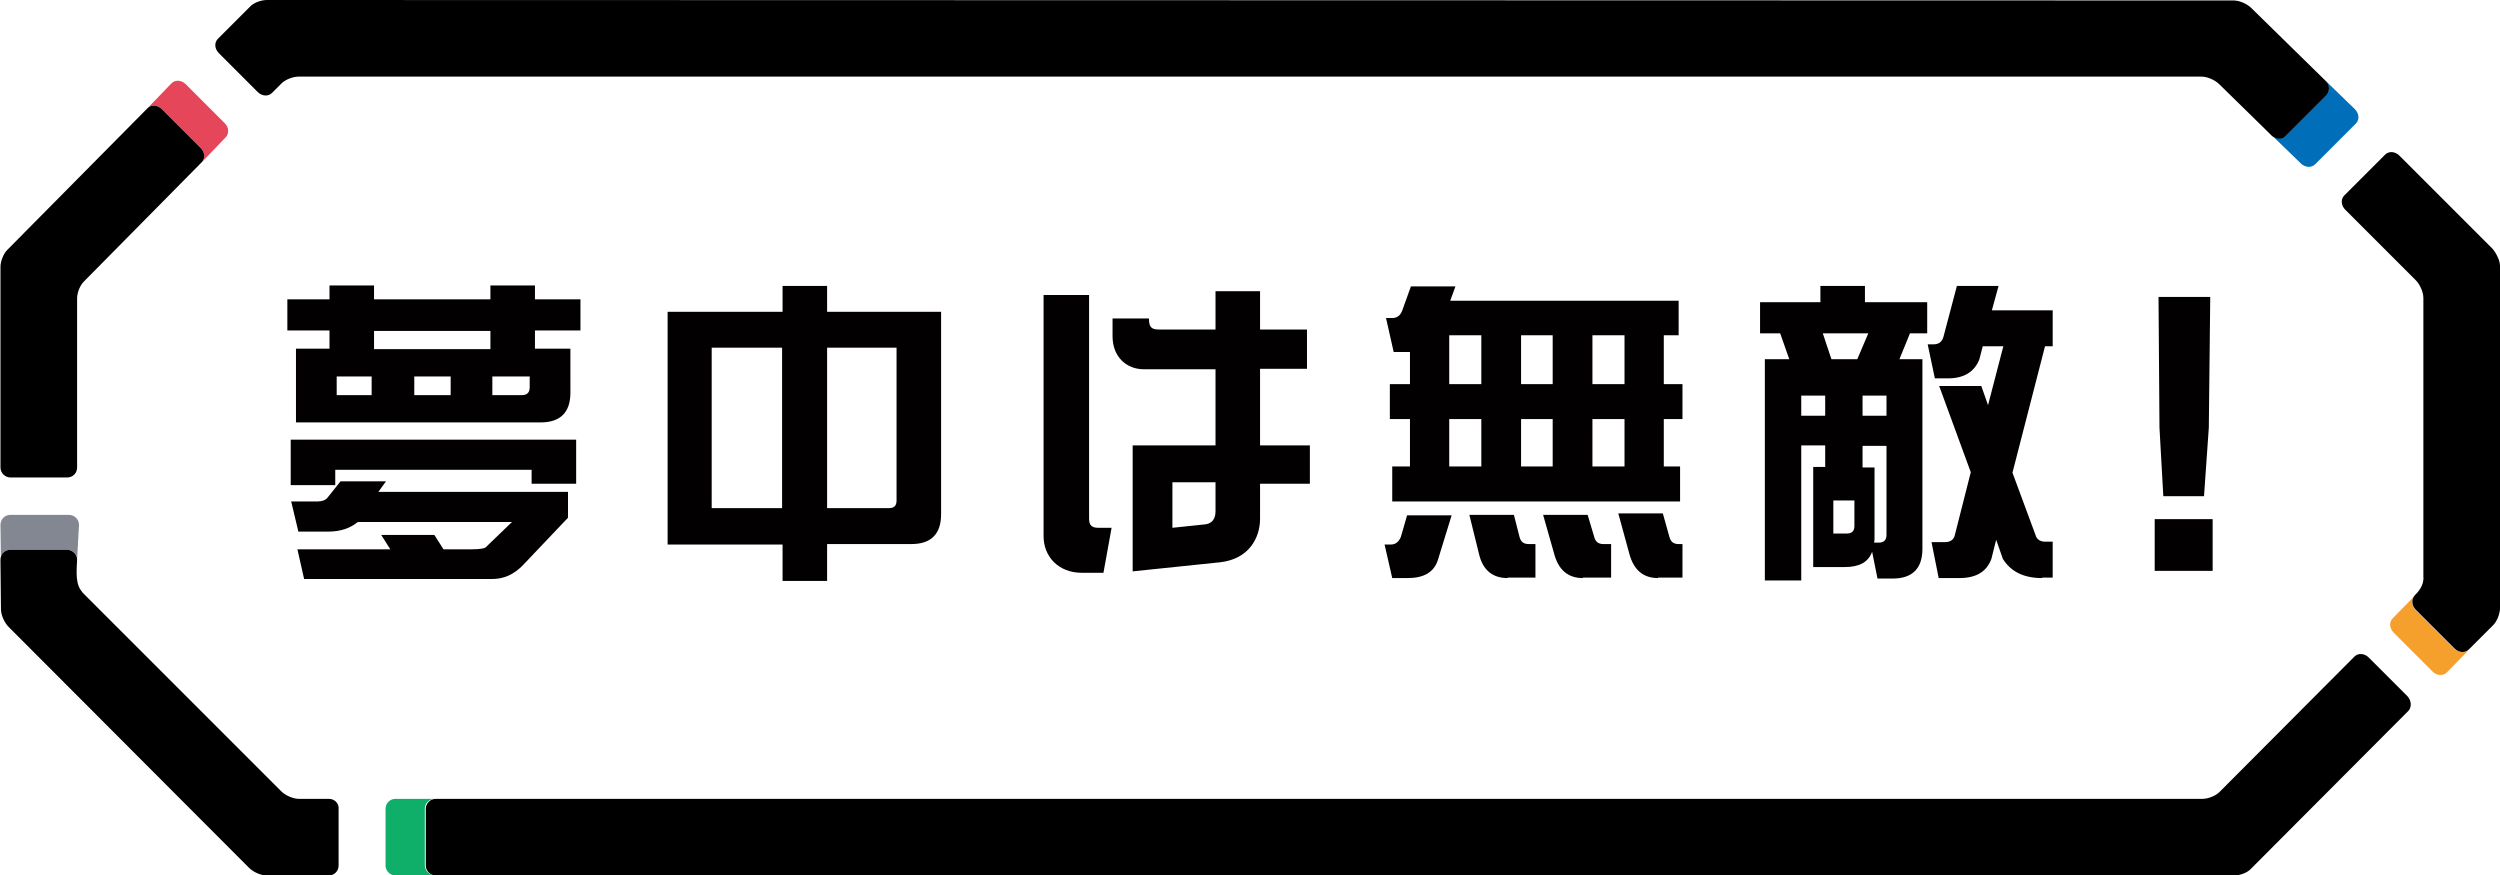
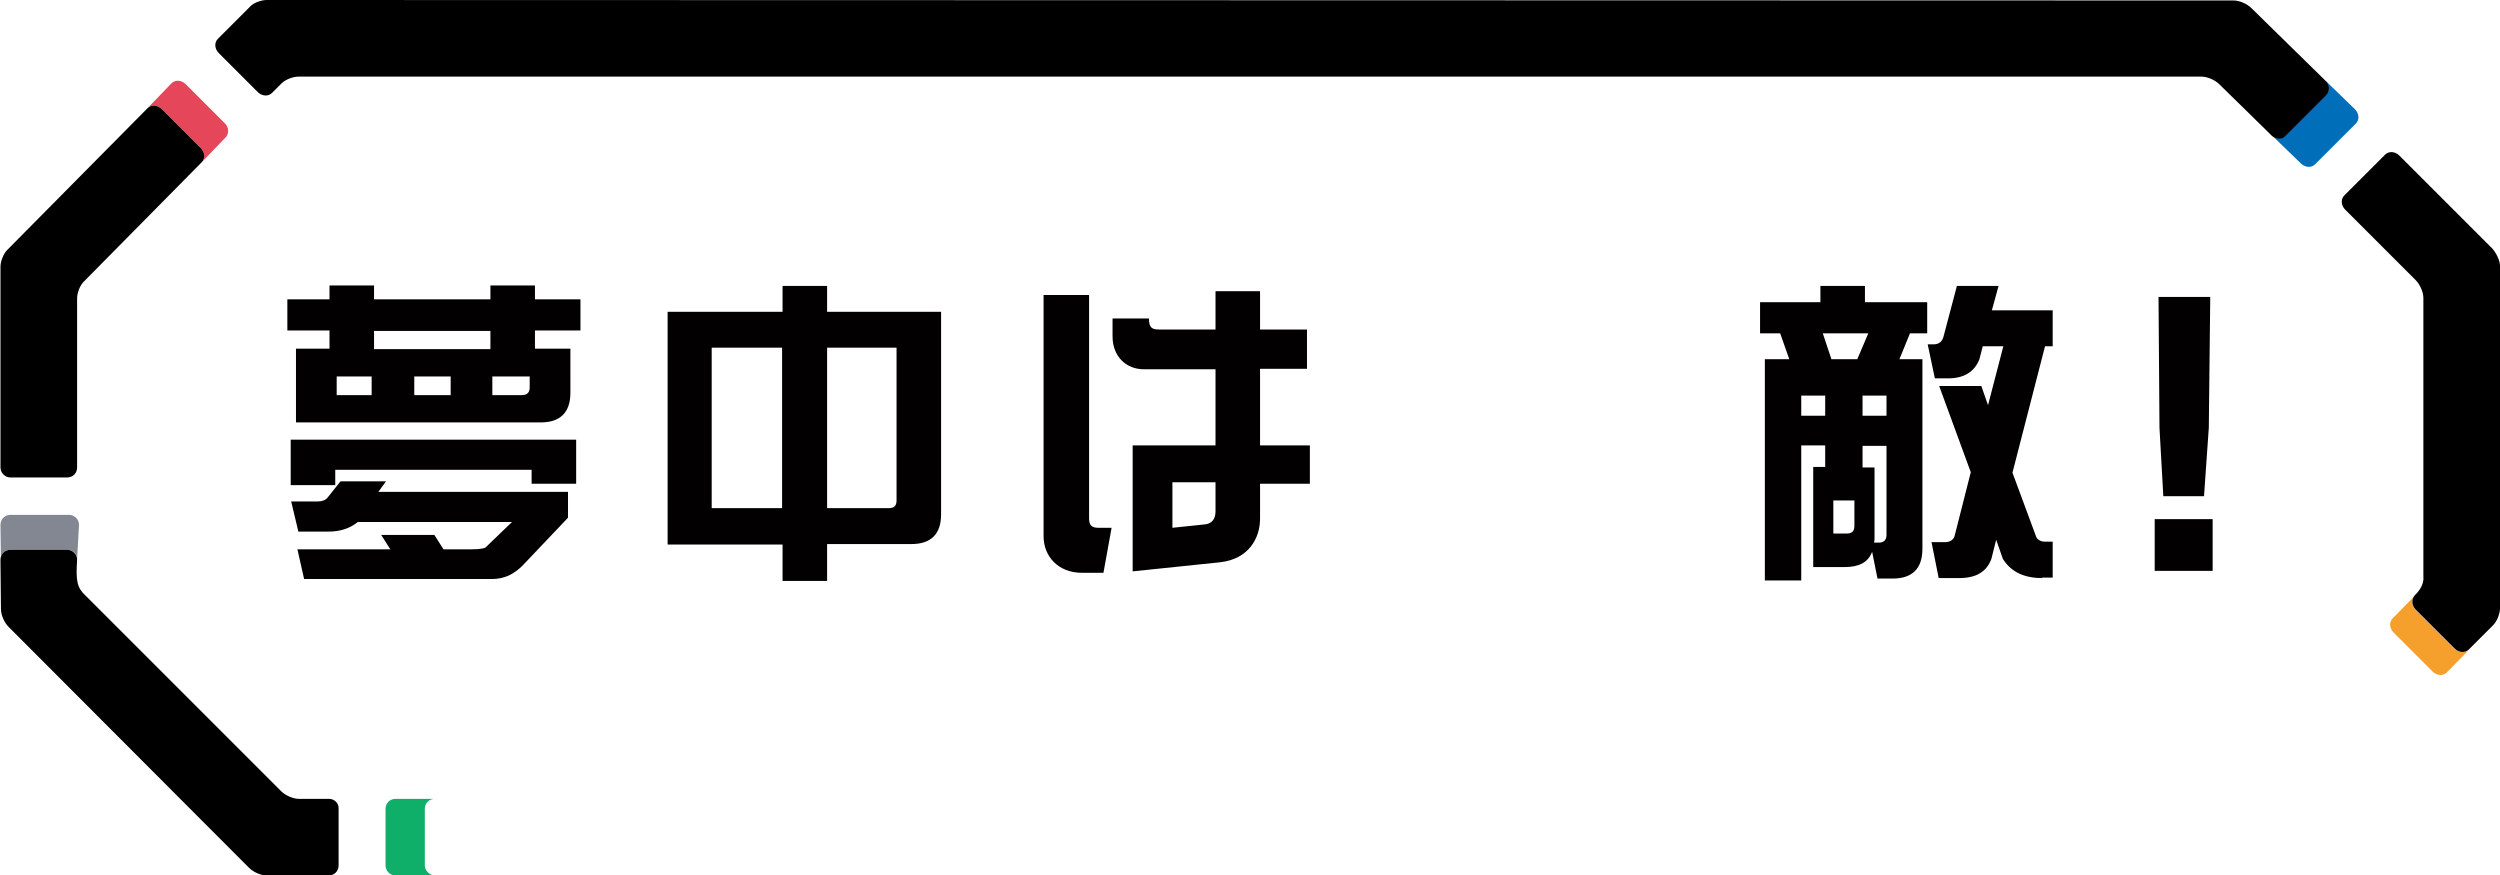
<svg xmlns="http://www.w3.org/2000/svg" version="1.1" id="レイヤー_1" x="0px" y="0px" width="522px" height="182.8px" viewBox="0 0 522 182.8" style="enable-background:new 0 0 522 182.8;" xml:space="preserve">
  <style type="text/css">
	.st0{fill:#E6465A;}
	.st1{fill:#828791;}
	.st2{fill:#0FAF69;}
	.st3{fill:#006EB9;}
	.st4{fill:#F5A02D;}
	.st5{fill:#020000;}
</style>
  <g>
    <g>
      <g>
        <path class="st0" d="M46.9,25.7l-8.1-8.1c-0.9-0.9-2.2-1-3-0.2l-5.3,5.5l0,0l0.3-0.3c0.8-0.8,2.1-0.7,3,0.2l8.1,8.1     c0.9,0.9,1,2.2,0.2,3l5-5.2C47.9,27.9,47.8,26.5,46.9,25.7z" />
-         <path d="M41.9,30.9l-8.1-8.1c-0.9-0.9-2.2-1-3-0.2l-0.3,0.3l-29,29.3c-0.8,0.8-1.4,2.4-1.4,3.5v41.9c0,1.2,1,2.1,2.1,2.1H14     c1.2,0,2.1-0.9,2.1-2.1V62.3c0-1.2,0.6-2.7,1.4-3.5l24.4-24.7l0,0l0,0l0.2-0.2l0,0C42.9,33.1,42.8,31.8,41.9,30.9z" />
+         <path d="M41.9,30.9l-8.1-8.1c-0.9-0.9-2.2-1-3-0.2l-0.3,0.3l-29,29.3c-0.8,0.8-1.4,2.4-1.4,3.5v41.9c0,1.2,1,2.1,2.1,2.1H14     c1.2,0,2.1-0.9,2.1-2.1V62.3c0-1.2,0.6-2.7,1.4-3.5l24.4-24.7l0,0l0.2-0.2l0,0C42.9,33.1,42.8,31.8,41.9,30.9z" />
      </g>
      <g>
        <path class="st1" d="M2.2,114.8H14c1.2,0,2.2,0.9,2.1,2c0,0,0,0,0-0.1l0.4-7.1c0-1.2-1-2.1-2.1-2.1H2.2c-1.2,0-2.1,0.9-2.1,2.1     l0.1,7.7c0,0,0,0,0,0.1v-0.5C0.1,115.7,1,114.8,2.2,114.8z" />
        <path d="M68.7,166.8h-6.3c-1.2,0-2.8-0.7-3.7-1.6l-40.9-40.9c-1.7-1.6-2-3-1.7-7.4c0,0,0,0,0-0.1c0-1.1-1-2-2.1-2H2.2     c-1.2,0-2.1,0.9-2.1,2.1v0.5l0.1,9.8c0,1.2,0.7,2.8,1.6,3.7L52,181.2c0.9,0.9,2.5,1.6,3.7,1.6h12.9c1.2,0,2.1-0.9,2.1-2.1v-11.8     C70.8,167.7,69.8,166.8,68.7,166.8z" />
      </g>
      <g>
        <path class="st2" d="M88.7,180.7v-11.8c0-1.2,0.9-2.1,2.1-2.1h-8.2c-1.2,0-2.1,0.9-2.1,2.1v11.8c0,1.2,1,2.1,2.1,2.1h9.9     c0,0,0,0,0.1,0h-1.7C89.7,182.8,88.7,181.8,88.7,180.7z" />
-         <path d="M502.7,145.4l-8.1-8.1c-0.9-0.9-2.2-1-3-0.2l-28.2,28.3c-0.8,0.8-2.4,1.4-3.5,1.4H91l0,0c-1.2,0-2.1,1-2.1,2.1v11.8     c0,1.2,1,2.1,2.1,2.1h1.7h373.8c1.2,0,2.8-0.6,3.5-1.4l32.9-33C503.6,147.6,503.5,146.3,502.7,145.4z" />
      </g>
      <g>
        <path class="st3" d="M491.7,22.8l-6.7-6.5l0,0l0.5,0.5c0.9,0.9,1,2.2,0.2,3l-8.5,8.5c-0.8,0.8-2,0.7-2.9-0.1l6.1,5.9     c0.9,0.9,2.2,1,3,0.2l8.5-8.5C492.7,25,492.6,23.7,491.7,22.8z" />
        <path d="M485.6,16.9l-0.5-0.5l-15-14.7c-0.9-0.9-2.5-1.6-3.7-1.6L55.7,0c-1.2,0-2.8,0.6-3.5,1.4l-6.7,6.7c-0.8,0.8-0.7,2.1,0.2,3     l8.1,8.1c0.9,0.9,2.2,1,3,0.2l2-2c0.8-0.8,2.4-1.4,3.5-1.4h397.4c1.2,0,2.8,0.7,3.7,1.6l9.9,9.7l0,0l1,1c0.9,0.8,2.2,0.9,2.9,0.1     l8.5-8.5C486.5,19.1,486.5,17.7,485.6,16.9z" />
      </g>
    </g>
    <g>
      <path class="st4" d="M512.5,135.5l-8.1-8.1c-0.9-0.9-1-2.2-0.2-3l-4.6,4.7c-0.8,0.8-0.7,2.1,0.2,3l8.1,8.1c0.9,0.9,2.2,1,3,0.2    l5.3-5.4l-0.7,0.7C514.8,136.4,513.4,136.3,512.5,135.5z" />
      <path d="M520.4,51.9L501,32.5c-0.9-0.9-2.2-1-3-0.2l-8.5,8.5c-0.8,0.8-0.7,2.1,0.2,3l14.7,14.7c0.9,0.9,1.6,2.5,1.6,3.7v57.7v0.5    c0.2,1.9-1.3,3.4-1.7,3.8l0,0l-0.1,0.1c-0.7,0.8-0.7,2.1,0.2,3l8.1,8.1c0.9,0.9,2.2,1,3,0.2l0.7-0.7l4.4-4.4    c0.8-0.8,1.4-2.4,1.4-3.5V88.3V55.5C522,54.4,521.2,52.8,520.4,51.9z" />
    </g>
  </g>
  <g>
    <path class="st5" d="M61.8,88.2V72.8h7v-3.8H60v-6.5h8.8v-2.9h9.3v2.9h24.3v-2.9h9.3v2.9h9.5v6.5h-9.5v3.8h7.4V82   c0,4.1-2.1,6.2-6.2,6.2H61.8z M111,101v-2.9H70v3.2h-9.3v-9.5h59.6v9.2H111z M109.1,118.1c-1.8,1.8-3.8,2.8-6.4,2.8H63.5l-1.4-6.2   h19.4l-1.9-3h11.1l1.9,3h5.8c1.9,0,3-0.2,3.2-0.6l5.3-5.1H74.7c-1.6,1.3-3.6,2-6.2,2h-6.2l-1.5-6.3h5.6c0.9,0,1.6-0.3,2-0.8   l2.7-3.4h9.5l-1.6,2.2h39.6v5.4L109.1,118.1z M77.6,78.6h-7.3v3.9h7.3V78.6z M102.4,69.1H78.1v3.8h24.3V69.1z M94.1,78.6h-7.6v3.9   h7.6V78.6z M110.6,78.6h-7.8v3.9h6.2c1,0,1.6-0.5,1.6-1.6V78.6z" />
    <path class="st5" d="M172.7,113.7v7.6h-9.3v-7.6h-24V65.1h24v-5.4h9.3v5.4h23.8v42.3c0,4.1-2.1,6.2-6.2,6.2H172.7z M163.3,72.6   h-14.7v33.5h14.7V72.6z M187.1,72.6h-14.4v33.5h12.9c1.1,0,1.6-0.5,1.6-1.6V72.6z" />
    <path class="st5" d="M225.9,119.6c-5,0-8-3.5-8-7.6V61.6h9.5v46.7c0,1.4,0.6,1.9,1.9,1.9h2.8l-1.7,9.4H225.9z M263.1,101v7.3   c0,4-2.3,8.4-8.3,9.1l-18.3,1.9V93h17.3V77.1h-15c-3.5,0-6.5-2.5-6.5-6.9v-3.7h7.6c0,1.9,0.6,2.3,2.1,2.3h11.8v-8h9.3v8h9.8v8.2   h-9.8V93h10.4v8H263.1z M253.8,100.7h-9v9.5l6.7-0.7c1.4-0.1,2.3-1,2.3-2.7V100.7z" />
-     <path class="st5" d="M290.7,120.7l-1.6-7h1.3c1,0,1.7-0.6,2.1-1.6l1.3-4.5h9.3l-2.8,9.1c-0.8,2.8-3,4-6.4,4H290.7z M290.7,104.7   v-7.3h3.7v-9.9h-4.2v-7.3h4.2v-6.7H291l-1.6-7.1h1.3c1,0,1.7-0.5,2.1-1.6l1.8-5h9.3l-1.1,3h47.7V70h-3.1v10.2h3.9v7.3h-3.9v9.9h3.4   v7.3H290.7z M309.3,70h-6.7v10.2h6.7V70z M309.3,87.5h-6.7v9.9h6.7V87.5z M314.8,120.7c-3.1,0-5.2-1.6-6-5.1l-2-8.1h9.3l1.2,4.7   c0.3,1,0.9,1.4,1.9,1.4h1.4v7H314.8z M324.2,70h-6.6v10.2h6.6V70z M324.2,87.5h-6.6v9.9h6.6V87.5z M330.5,120.7   c-3.1,0-5.1-1.7-6-5.1l-2.3-8.1h9.3l1.4,4.7c0.3,1,0.9,1.4,1.9,1.4h1.6v7H330.5z M339.2,70h-6.7v10.2h6.7V70z M339.2,87.5h-6.7v9.9   h6.7V87.5z M346.2,120.7c-3.1,0-5.1-1.7-6-5.1l-2.3-8.4h9.3l1.4,5c0.3,1,0.9,1.4,1.9,1.4h0.8v7H346.2z" />
    <path class="st5" d="M392,120.7l-1.1-5.5c-0.8,2.2-2.7,3.2-5.7,3.2h-6.6V97.5h2.5v-4.5h-5v28.2h-7.6V75h5.1l-1.9-5.4h-4.2v-6.5   h12.6v-3.4h9.3v3.4h13v6.5h-3.6l-2.2,5.4h4.8v39.6c0,4.1-2.1,6.2-6.2,6.2H392z M381.1,82.6h-5v4.2h5V82.6z M390.1,69.6h-9.5   l1.8,5.4h5.4L390.1,69.6z M387.2,104.5h-4.4v6.9h2.8c1.1,0,1.6-0.5,1.6-1.6V104.5z M393.9,82.6h-5v4.2h5V82.6z M393.9,93.1h-5v4.5   h2.5v14.8c0,0.3,0,0.6-0.1,0.9h1c1,0,1.6-0.5,1.6-1.6V93.1z M426.4,120.7c-3.8,0-6.5-1.3-8.2-4l-1.4-4l-1,4c-1,2.7-3.2,4-6.7,4   h-4.3l-1.5-7.5h2.8c1.1,0,1.9-0.5,2.1-1.6l3.3-13l-6.6-18h8.8l1.4,4l3.2-12.3H414l-0.7,2.7c-1,2.6-3.2,4-6.5,4H404l-1.5-7.1h1.2   c1.1,0,1.8-0.5,2.1-1.6l2.8-10.6h8.7l-1.4,5.1h12.7v7.5h-1.6l-6.8,26.4l5,13.5c0.4,0.6,1,0.9,1.7,0.9h1.7v7.5H426.4z" />
    <path class="st5" d="M449.9,119.2v-10.8H462v10.8H449.9z M451.7,103.6l-0.8-14.3L450.7,62h10.8l-0.3,27.3l-1,14.3H451.7z" />
  </g>
</svg>